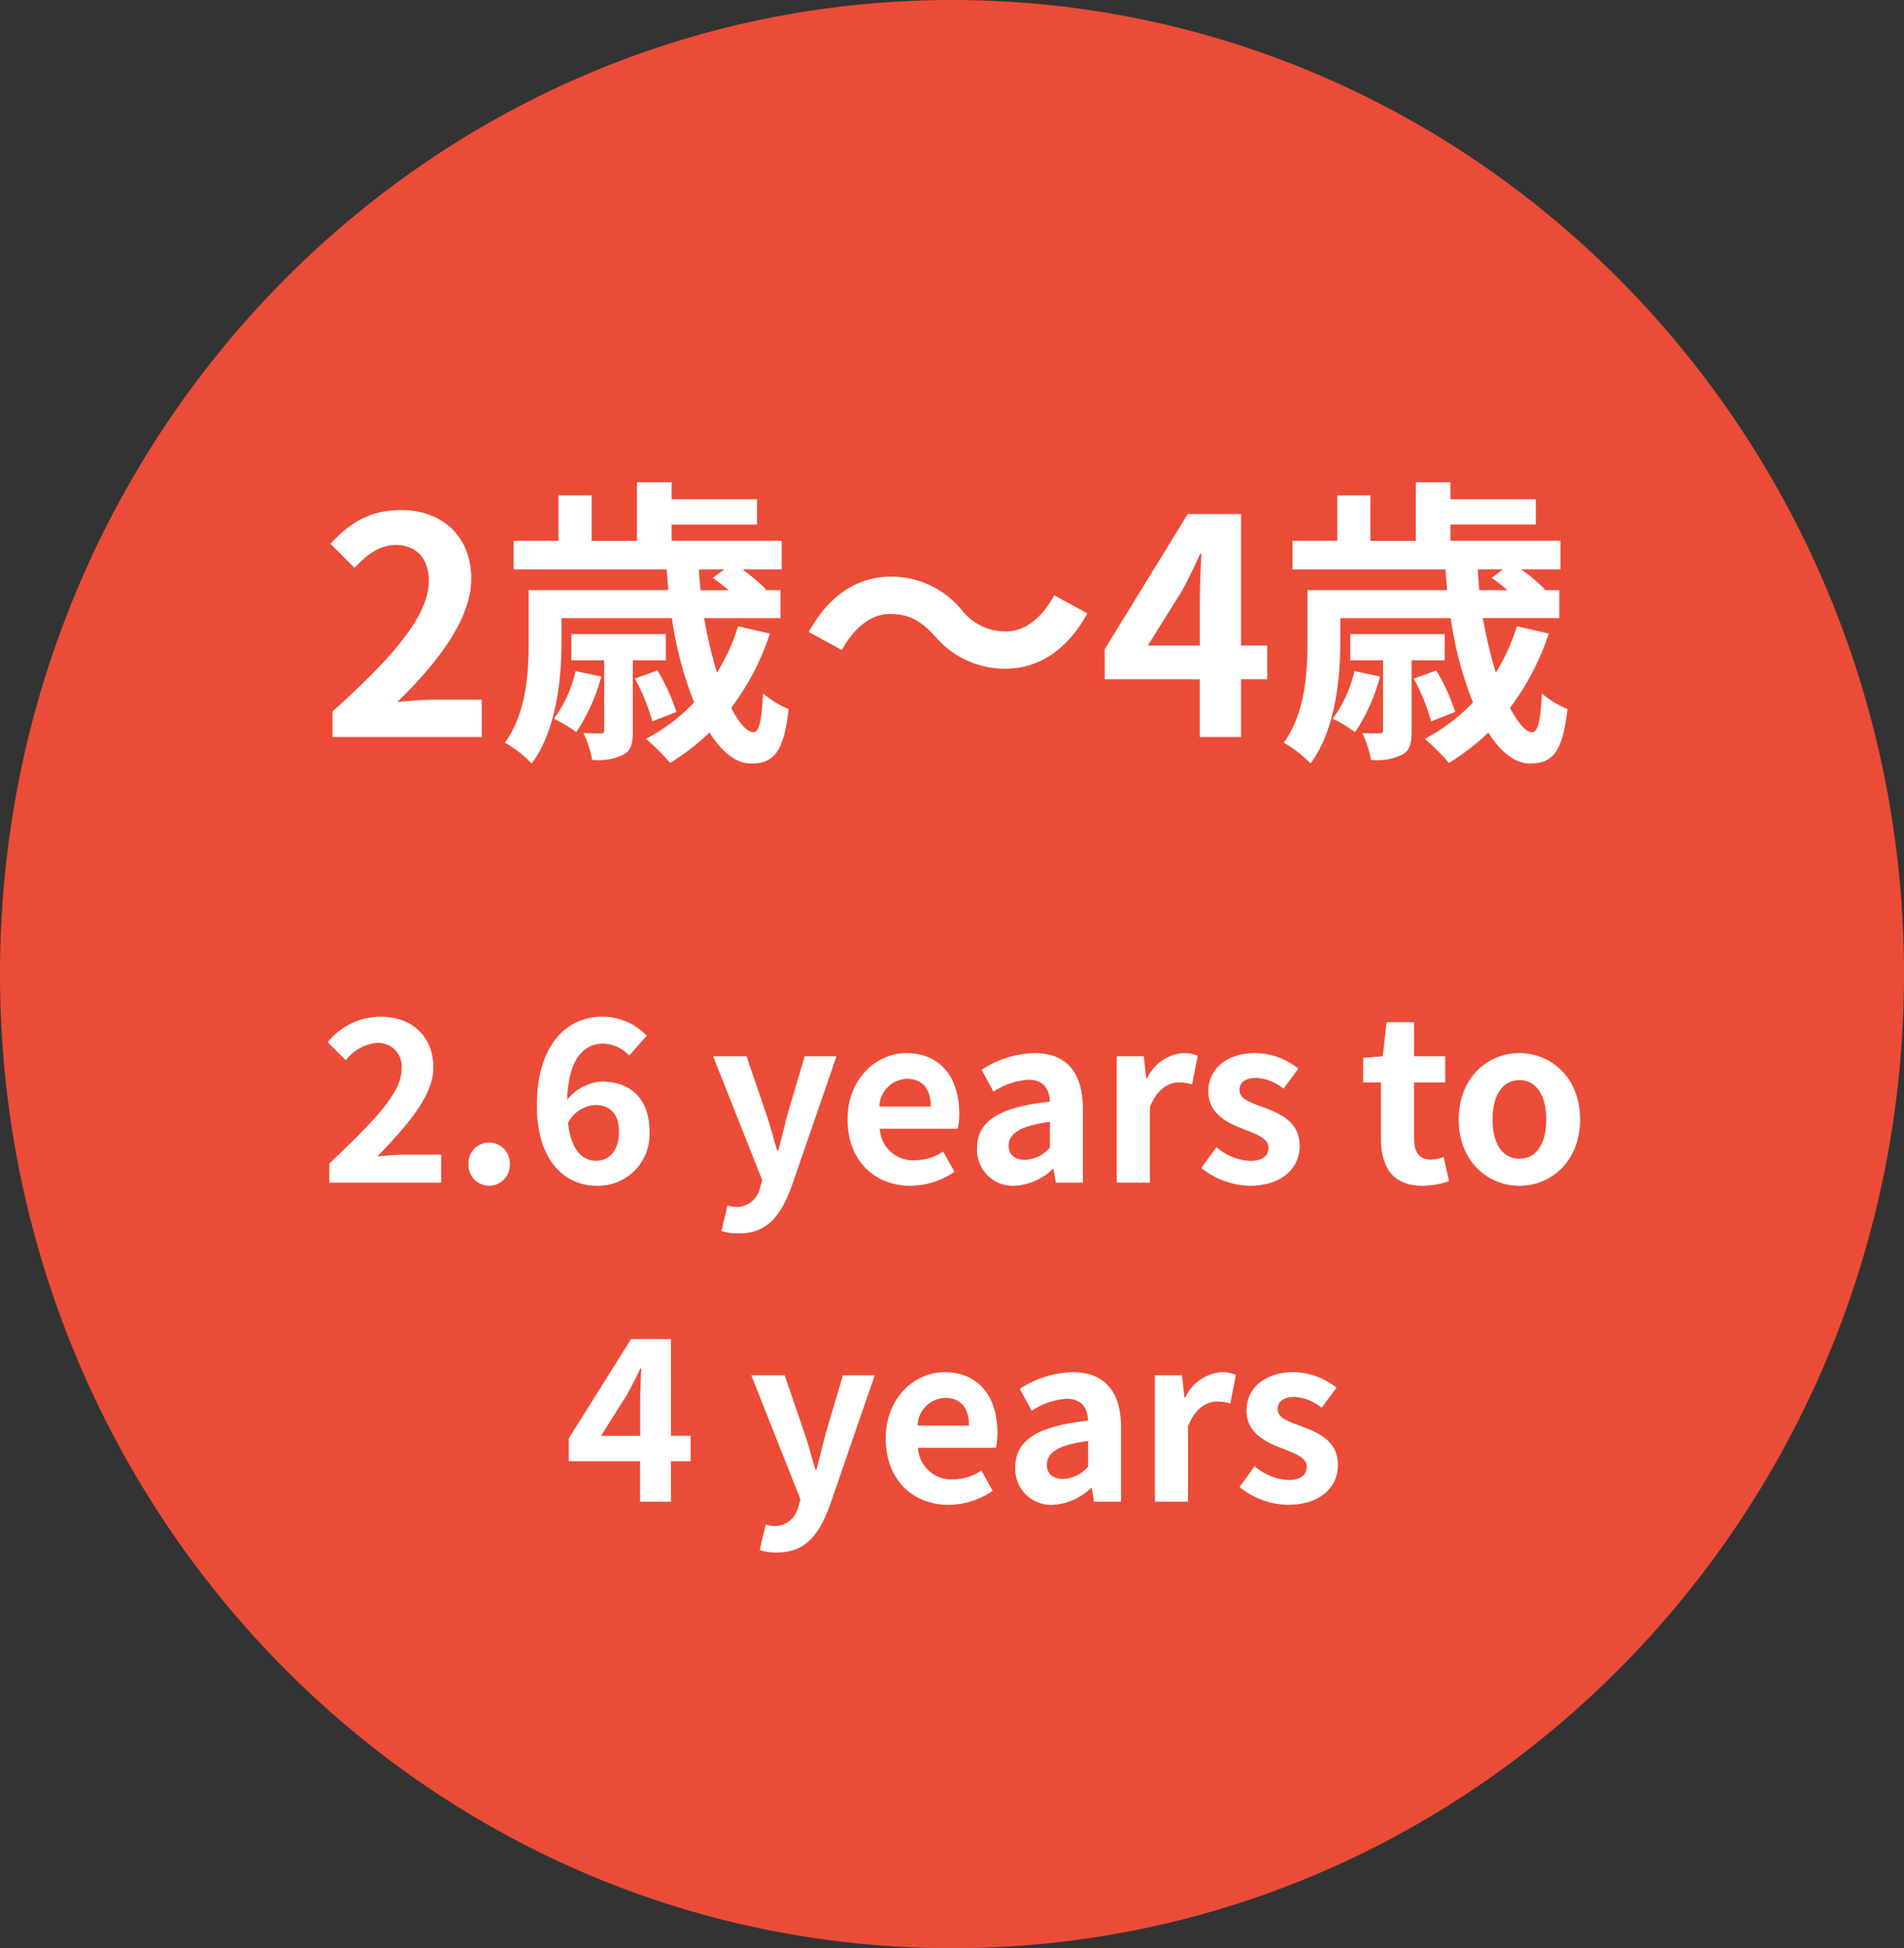
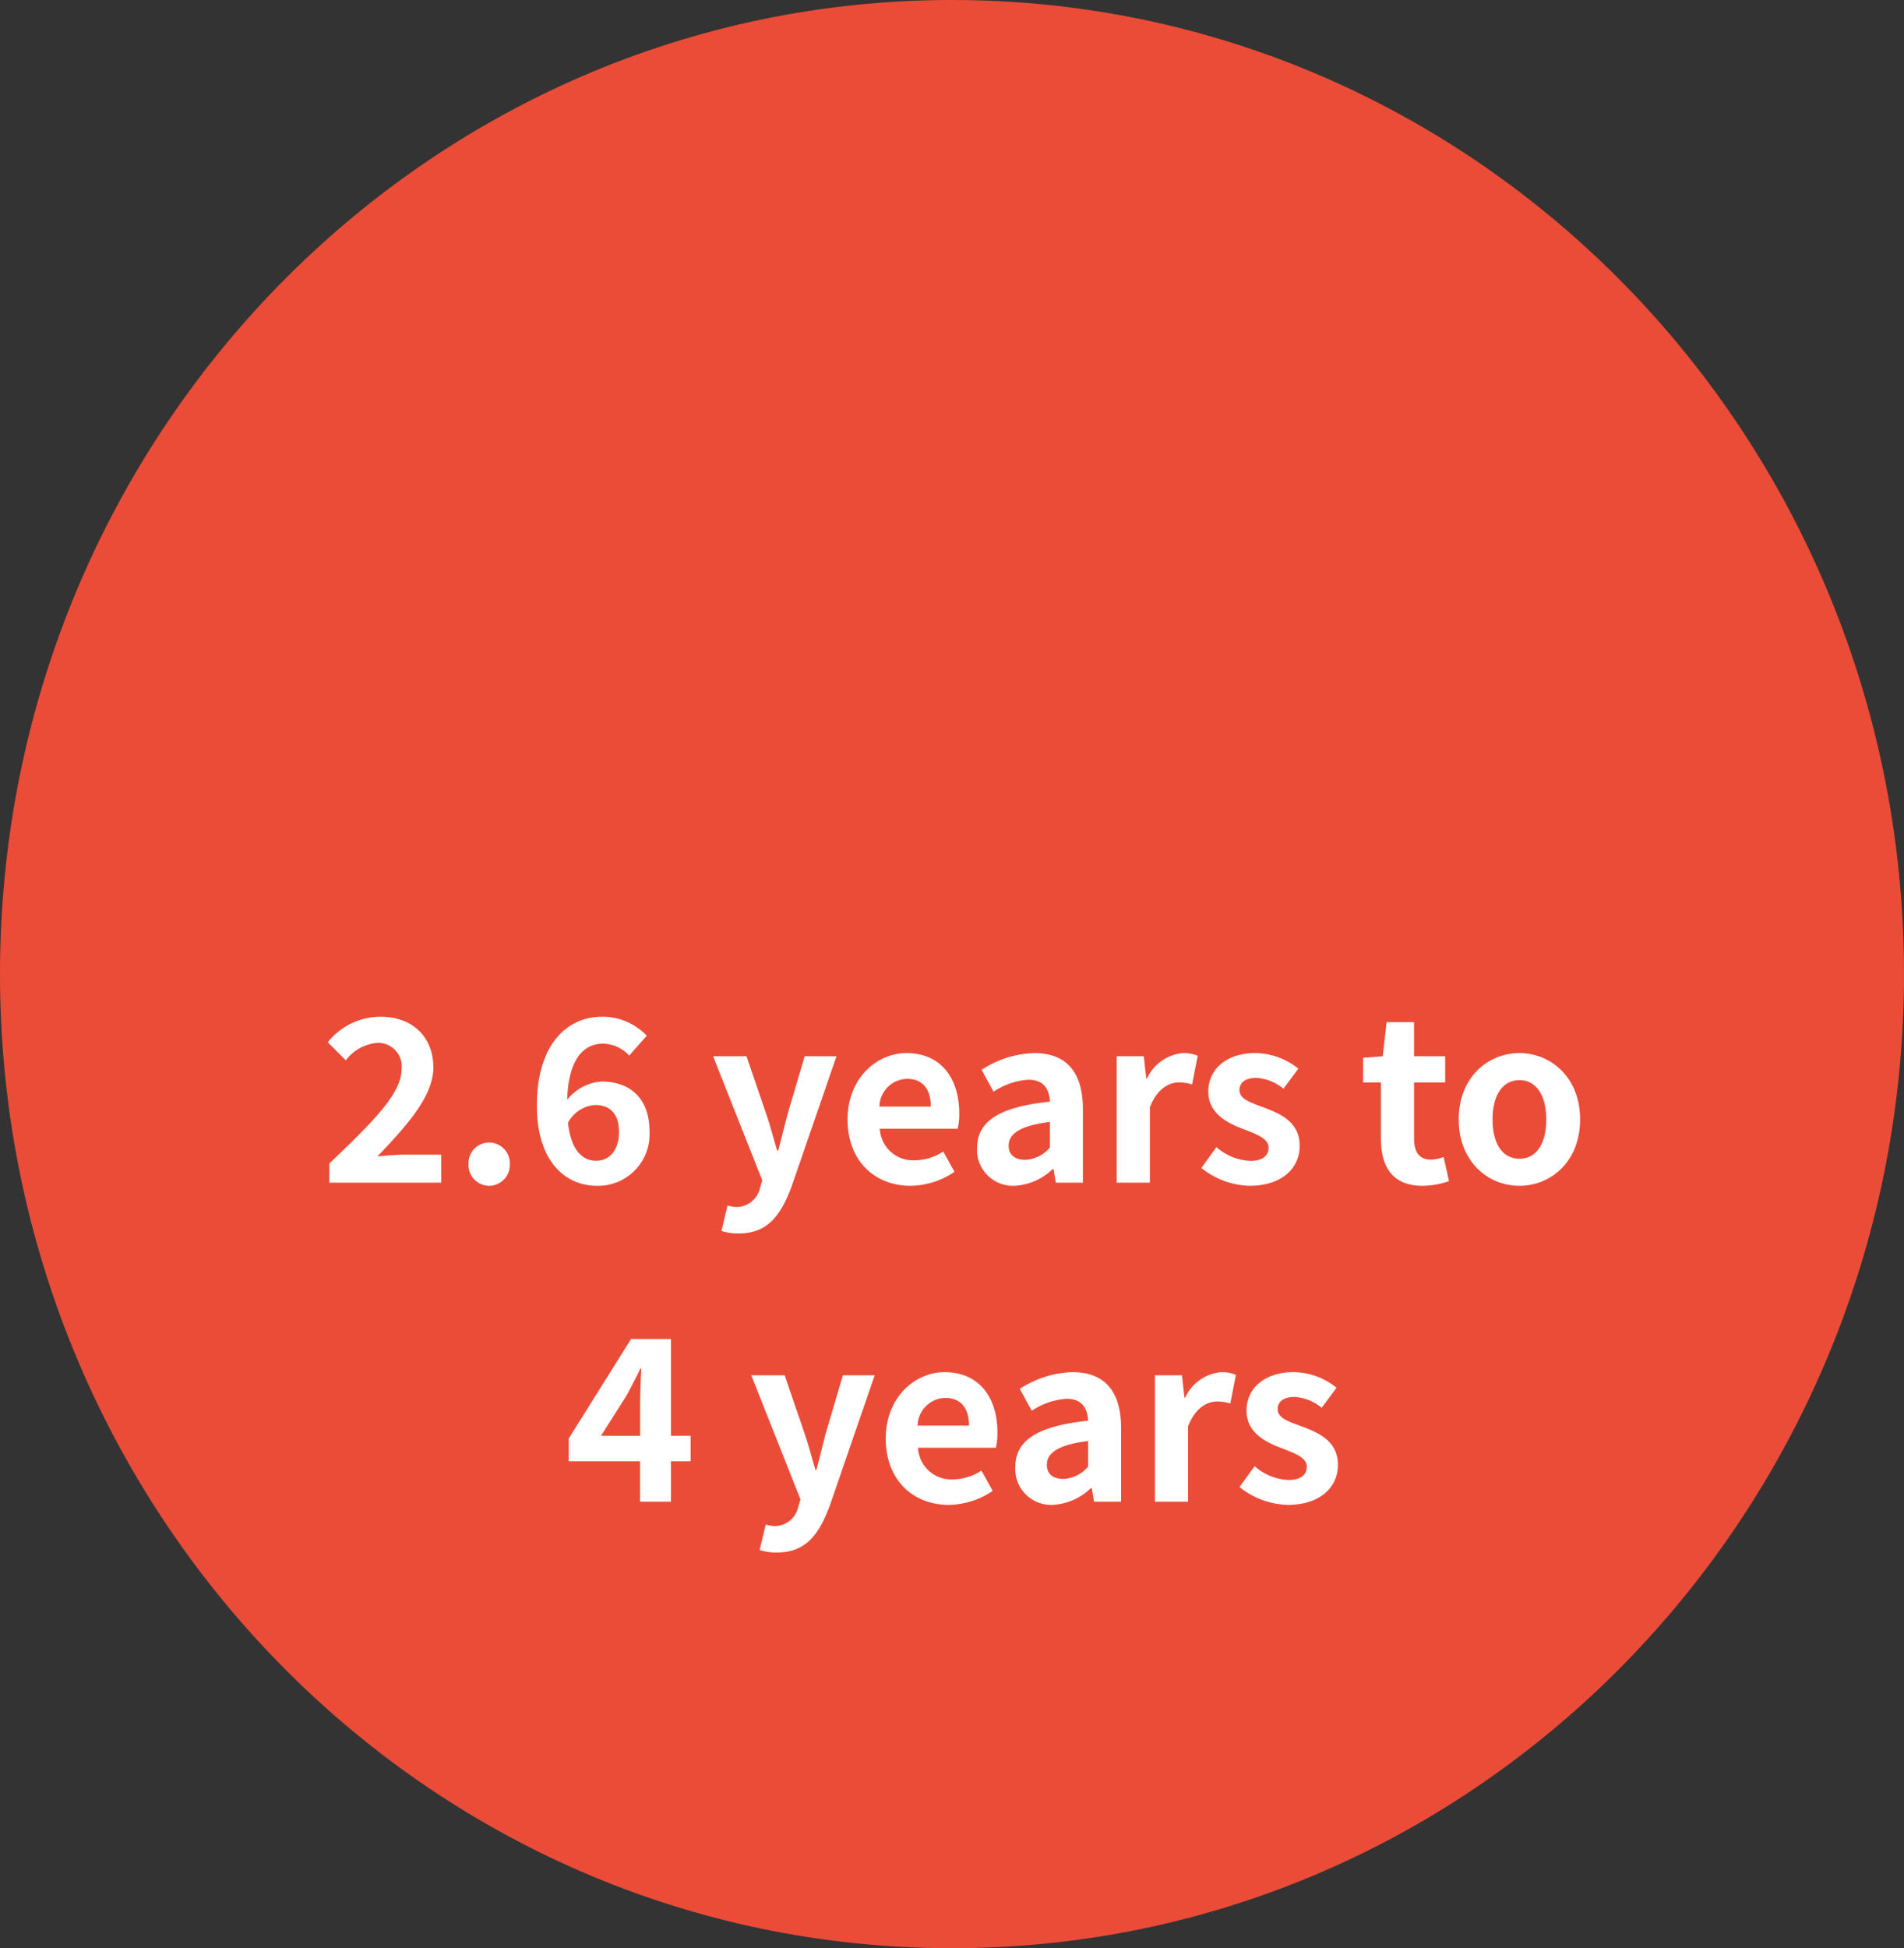
<svg xmlns="http://www.w3.org/2000/svg" width="202.54" height="207.181" viewBox="0 0 202.54 207.181">
  <rect x="0" y="0" width="202.54" height="207.181" fill="#333333" stroke="none" />
  <g id="schedule_img2" transform="translate(-1572.46 -3232.499)">
    <path id="パス_6444" data-name="パス 6444" d="M202.54,103.59c0,57.21-45.342,103.59-101.271,103.59S0,160.8,0,103.59,45.339,0,101.269,0,202.54,46.38,202.54,103.59" transform="translate(1572.46 3232.499)" fill="#eb4c38" />
-     <path id="パス_6646" data-name="パス 6646" d="M0,0H202.54V207.18H0Z" transform="translate(1572.46 3232.499)" fill="none" />
+     <path id="パス_6646" data-name="パス 6646" d="M0,0H202.54V207.18Z" transform="translate(1572.46 3232.499)" fill="none" />
    <path id="パス_6647" data-name="パス 6647" d="M1.032,0h11.9V-2.976H9.048c-.84,0-2.016.1-2.9.192C9.312-6.1,12.1-9.216,12.1-12.24c0-3.264-2.232-5.4-5.592-5.4a7.152,7.152,0,0,0-5.64,2.712l1.92,1.92a4.678,4.678,0,0,1,3.264-1.848,2.5,2.5,0,0,1,2.664,2.808c0,2.568-3.048,5.592-7.68,10.008ZM18.024.336a2.21,2.21,0,0,0,2.208-2.3,2.2,2.2,0,0,0-2.208-2.3,2.191,2.191,0,0,0-2.184,2.3A2.206,2.206,0,0,0,18.024.336ZM29.3-8.256c1.536,0,2.544.888,2.544,2.832,0,2.064-1.08,3.1-2.424,3.1-1.464,0-2.664-1.1-3-4.032A3.513,3.513,0,0,1,29.3-8.256ZM29.5.336a5.478,5.478,0,0,0,5.592-5.76c0-3.624-2.136-5.328-5.112-5.328a5.1,5.1,0,0,0-3.648,1.944c.144-4.464,1.824-5.976,3.864-5.976a3.928,3.928,0,0,1,2.736,1.272L34.8-15.624A6.48,6.48,0,0,0,30-17.64c-3.6,0-6.888,2.856-6.888,9.456C23.112-2.256,26.136.336,29.5.336ZM44.592,5.4c3,0,4.44-1.824,5.616-4.992L54.984-13.44H51.6L49.752-7.2c-.312,1.248-.648,2.544-.96,3.792h-.12C48.288-4.7,47.952-6,47.544-7.2l-2.136-6.24H41.856L47.088-.24l-.24.792a2.573,2.573,0,0,1-2.52,2.04,3.614,3.614,0,0,1-.936-.168l-.648,2.712A5.691,5.691,0,0,0,44.592,5.4ZM62.856.336a8.461,8.461,0,0,0,4.68-1.488l-1.2-2.16a5.54,5.54,0,0,1-3.024.936,3.531,3.531,0,0,1-3.72-3.36h8.28a6.633,6.633,0,0,0,.168-1.632c0-3.7-1.92-6.408-5.616-6.408-3.192,0-6.264,2.712-6.264,7.056C56.16-2.28,59.088.336,62.856.336ZM59.544-8.088a3.025,3.025,0,0,1,2.928-2.952c1.728,0,2.544,1.152,2.544,2.952ZM73.92.336A6.32,6.32,0,0,0,77.976-1.44h.1L78.312,0h2.88V-7.848c0-3.888-1.752-5.928-5.16-5.928A10.737,10.737,0,0,0,70.416-12l1.272,2.328a7.594,7.594,0,0,1,3.7-1.272c1.656,0,2.232,1.008,2.3,2.328-5.424.576-7.752,2.088-7.752,4.968A3.818,3.818,0,0,0,73.92.336Zm1.152-2.76c-1.032,0-1.776-.456-1.776-1.512,0-1.2,1.1-2.112,4.392-2.52v2.712A3.652,3.652,0,0,1,75.072-2.424ZM84.792,0H88.32V-8.016c.744-1.944,2.016-2.64,3.072-2.64a4.49,4.49,0,0,1,1.416.216l.6-3.048a3.8,3.8,0,0,0-1.584-.288,4.656,4.656,0,0,0-3.816,2.712h-.072l-.264-2.376h-2.88ZM98.9.336c3.5,0,5.352-1.9,5.352-4.248,0-2.5-1.968-3.384-3.744-4.056C99.1-8.5,97.848-8.856,97.848-9.84c0-.768.576-1.3,1.8-1.3a5,5,0,0,1,2.88,1.152l1.584-2.136a7.449,7.449,0,0,0-4.56-1.656c-3.072,0-5.016,1.7-5.016,4.1,0,2.256,1.9,3.288,3.6,3.936,1.416.552,2.808,1.008,2.808,2.016,0,.84-.6,1.416-1.944,1.416a5.835,5.835,0,0,1-3.6-1.464L93.792-1.56A8.525,8.525,0,0,0,98.9.336Zm18.408,0a8.685,8.685,0,0,0,2.832-.5l-.576-2.568a3.927,3.927,0,0,1-1.32.288c-1.2,0-1.824-.72-1.824-2.256v-5.952h3.312V-13.44h-3.312v-3.624H113.5l-.408,3.624L111-13.272v2.616h1.9V-4.7C112.9-1.7,114.12.336,117.312.336Zm10.32,0c3.36,0,6.456-2.592,6.456-7.056s-3.1-7.056-6.456-7.056-6.456,2.592-6.456,7.056S124.272.336,127.632.336Zm0-2.88c-1.824,0-2.856-1.632-2.856-4.176,0-2.52,1.032-4.176,2.856-4.176s2.856,1.656,2.856,4.176C130.488-4.176,129.456-2.544,127.632-2.544Z" transform="translate(1606.46 3358.266)" fill="#fff" />
    <path id="パス_6648" data-name="パス 6648" d="M3.936-7.008,6.7-11.376c.5-.96.984-1.848,1.416-2.784h.1c-.048,1.032-.12,2.664-.12,3.7v3.456ZM8.088,0h3.288V-4.3h2.088V-7.008H11.376V-17.3H7.128L.5-6.72V-4.3H8.088ZM22.656,5.4c3,0,4.44-1.824,5.616-4.992L33.048-13.44H29.664L27.816-7.2c-.312,1.248-.648,2.544-.96,3.792h-.12C26.352-4.7,26.016-6,25.608-7.2l-2.136-6.24H19.92L25.152-.24l-.24.792a2.573,2.573,0,0,1-2.52,2.04,3.614,3.614,0,0,1-.936-.168l-.648,2.712A5.691,5.691,0,0,0,22.656,5.4ZM40.92.336A8.461,8.461,0,0,0,45.6-1.152l-1.2-2.16a5.54,5.54,0,0,1-3.024.936,3.531,3.531,0,0,1-3.72-3.36h8.28A6.633,6.633,0,0,0,46.1-7.368c0-3.7-1.92-6.408-5.616-6.408-3.192,0-6.264,2.712-6.264,7.056C34.224-2.28,37.152.336,40.92.336ZM37.608-8.088a3.025,3.025,0,0,1,2.928-2.952c1.728,0,2.544,1.152,2.544,2.952ZM51.984.336A6.32,6.32,0,0,0,56.04-1.44h.1L56.376,0h2.88V-7.848c0-3.888-1.752-5.928-5.16-5.928A10.737,10.737,0,0,0,48.48-12l1.272,2.328a7.594,7.594,0,0,1,3.7-1.272c1.656,0,2.232,1.008,2.3,2.328C50.328-8.04,48-6.528,48-3.648A3.818,3.818,0,0,0,51.984.336Zm1.152-2.76c-1.032,0-1.776-.456-1.776-1.512,0-1.2,1.1-2.112,4.392-2.52v2.712A3.652,3.652,0,0,1,53.136-2.424ZM62.856,0h3.528V-8.016c.744-1.944,2.016-2.64,3.072-2.64a4.49,4.49,0,0,1,1.416.216l.6-3.048a3.8,3.8,0,0,0-1.584-.288,4.656,4.656,0,0,0-3.816,2.712H66l-.264-2.376h-2.88ZM76.968.336c3.5,0,5.352-1.9,5.352-4.248,0-2.5-1.968-3.384-3.744-4.056C77.16-8.5,75.912-8.856,75.912-9.84c0-.768.576-1.3,1.8-1.3a5,5,0,0,1,2.88,1.152l1.584-2.136a7.449,7.449,0,0,0-4.56-1.656c-3.072,0-5.016,1.7-5.016,4.1,0,2.256,1.9,3.288,3.6,3.936,1.416.552,2.808,1.008,2.808,2.016,0,.84-.6,1.416-1.944,1.416a5.835,5.835,0,0,1-3.6-1.464L71.856-1.56A8.525,8.525,0,0,0,76.968.336Z" transform="translate(1632.46 3392.197)" fill="#fff" />
-     <path id="パス_6649" data-name="パス 6649" d="M1.376,0H17.248V-3.968h-5.12c-1.12,0-2.688.128-3.872.256,4.32-4.224,7.872-8.832,7.872-13.12,0-4.416-2.976-7.3-7.456-7.3-3.232,0-5.344,1.248-7.52,3.584l2.56,2.56c1.216-1.312,2.624-2.432,4.352-2.432,2.272,0,3.552,1.44,3.552,3.84,0,3.648-3.808,8.1-10.24,13.856ZM27.232-7.008a13.811,13.811,0,0,1-2.3,5.056A15.525,15.525,0,0,1,27.3-.512a19.836,19.836,0,0,0,2.656-5.92Zm9.6-1.152v-2.784H26.784V-8.16h3.488V-.768c0,.288-.064.384-.384.384-.224,0-.992,0-1.824-.032a11,11,0,0,1,.928,2.848,6.19,6.19,0,0,0,3.3-.544c.864-.448,1.024-1.216,1.024-2.56V-8.16Zm1.12,5.5a21.228,21.228,0,0,0-2.016-4.416l-2.4.864a21.271,21.271,0,0,1,1.856,4.544ZM43.04-17.824l-1.216.9c.512.352,1.12.832,1.7,1.312H40.512c-.064-.736-.128-1.472-.16-2.208Zm1.472,6.048a20.921,20.921,0,0,1-2.24,4.928A48.291,48.291,0,0,1,40.9-12.64h8.128v-2.976H47.36l.128-.1a20.861,20.861,0,0,0-2.528-2.112h4.192v-3.04H37.44v-1.728h9.088V-25.28H37.44V-27.1H33.76v6.24H28.928V-25.7h-3.52v4.832H20.64v3.04H36.928c.032.736.1,1.472.16,2.208H22.24v5.472c0,3.2-.224,7.584-2.528,10.752A12.6,12.6,0,0,1,22.56,2.816c2.656-3.552,3.168-9.088,3.168-12.928V-12.64H37.472A39.234,39.234,0,0,0,39.84-3.68,19.639,19.639,0,0,1,34.72.192a24.162,24.162,0,0,1,2.56,2.56A23.657,23.657,0,0,0,41.472-.48c1.28,2.048,2.816,3.3,4.416,3.3,2.368,0,3.488-1.12,4-5.792a10.037,10.037,0,0,1-2.72-1.664c-.128,2.848-.416,4.128-1.024,4.128-.672,0-1.5-.96-2.368-2.592a27.261,27.261,0,0,0,4.128-7.9Zm20.9.992a9.682,9.682,0,0,0,7.552,3.52c3.424,0,6.56-1.92,8.7-5.888l-3.52-1.92c-1.216,2.272-3.04,3.84-5.088,3.84a5.855,5.855,0,0,1-4.768-2.3,9.682,9.682,0,0,0-7.552-3.52c-3.424,0-6.56,1.92-8.7,5.888l3.52,1.92c1.216-2.272,3.04-3.84,5.088-3.84C62.88-13.088,64.032-12.224,65.408-10.784ZM88.1-9.728l3.68-5.888c.672-1.28,1.312-2.592,1.888-3.872h.128c-.064,1.408-.16,3.552-.16,4.928v4.832ZM93.632,0h4.384V-6.144H100.8V-9.728H98.016V-23.712H92.352L83.52-9.344v3.2H93.632ZM110.08-7.008a13.811,13.811,0,0,1-2.3,5.056,15.525,15.525,0,0,1,2.368,1.44,19.836,19.836,0,0,0,2.656-5.92Zm9.6-1.152v-2.784H109.632V-8.16h3.488V-.768c0,.288-.064.384-.384.384-.224,0-.992,0-1.824-.032a11,11,0,0,1,.928,2.848,6.19,6.19,0,0,0,3.3-.544C116,1.44,116.16.672,116.16-.672V-8.16Zm1.12,5.5a21.228,21.228,0,0,0-2.016-4.416l-2.4.864a21.271,21.271,0,0,1,1.856,4.544Zm5.088-15.168-1.216.9c.512.352,1.12.832,1.7,1.312H123.36c-.064-.736-.128-1.472-.16-2.208Zm1.472,6.048a20.921,20.921,0,0,1-2.24,4.928,48.291,48.291,0,0,1-1.376-5.792h8.128v-2.976h-1.664l.128-.1a20.86,20.86,0,0,0-2.528-2.112H132v-3.04H120.288v-1.728h9.088V-25.28h-9.088V-27.1h-3.68v6.24h-4.832V-25.7h-3.52v4.832h-4.768v3.04h16.288c.032.736.1,1.472.16,2.208H105.088v5.472c0,3.2-.224,7.584-2.528,10.752a12.6,12.6,0,0,1,2.848,2.208c2.656-3.552,3.168-9.088,3.168-12.928V-12.64H120.32a39.234,39.234,0,0,0,2.368,8.96,19.639,19.639,0,0,1-5.12,3.872,24.161,24.161,0,0,1,2.56,2.56A23.657,23.657,0,0,0,124.32-.48c1.28,2.048,2.816,3.3,4.416,3.3,2.368,0,3.488-1.12,4-5.792a10.036,10.036,0,0,1-2.72-1.664c-.128,2.848-.416,4.128-1.024,4.128-.672,0-1.5-.96-2.368-2.592a27.261,27.261,0,0,0,4.128-7.9Z" transform="translate(1606.46 3310.876)" fill="#fff" />
  </g>
</svg>